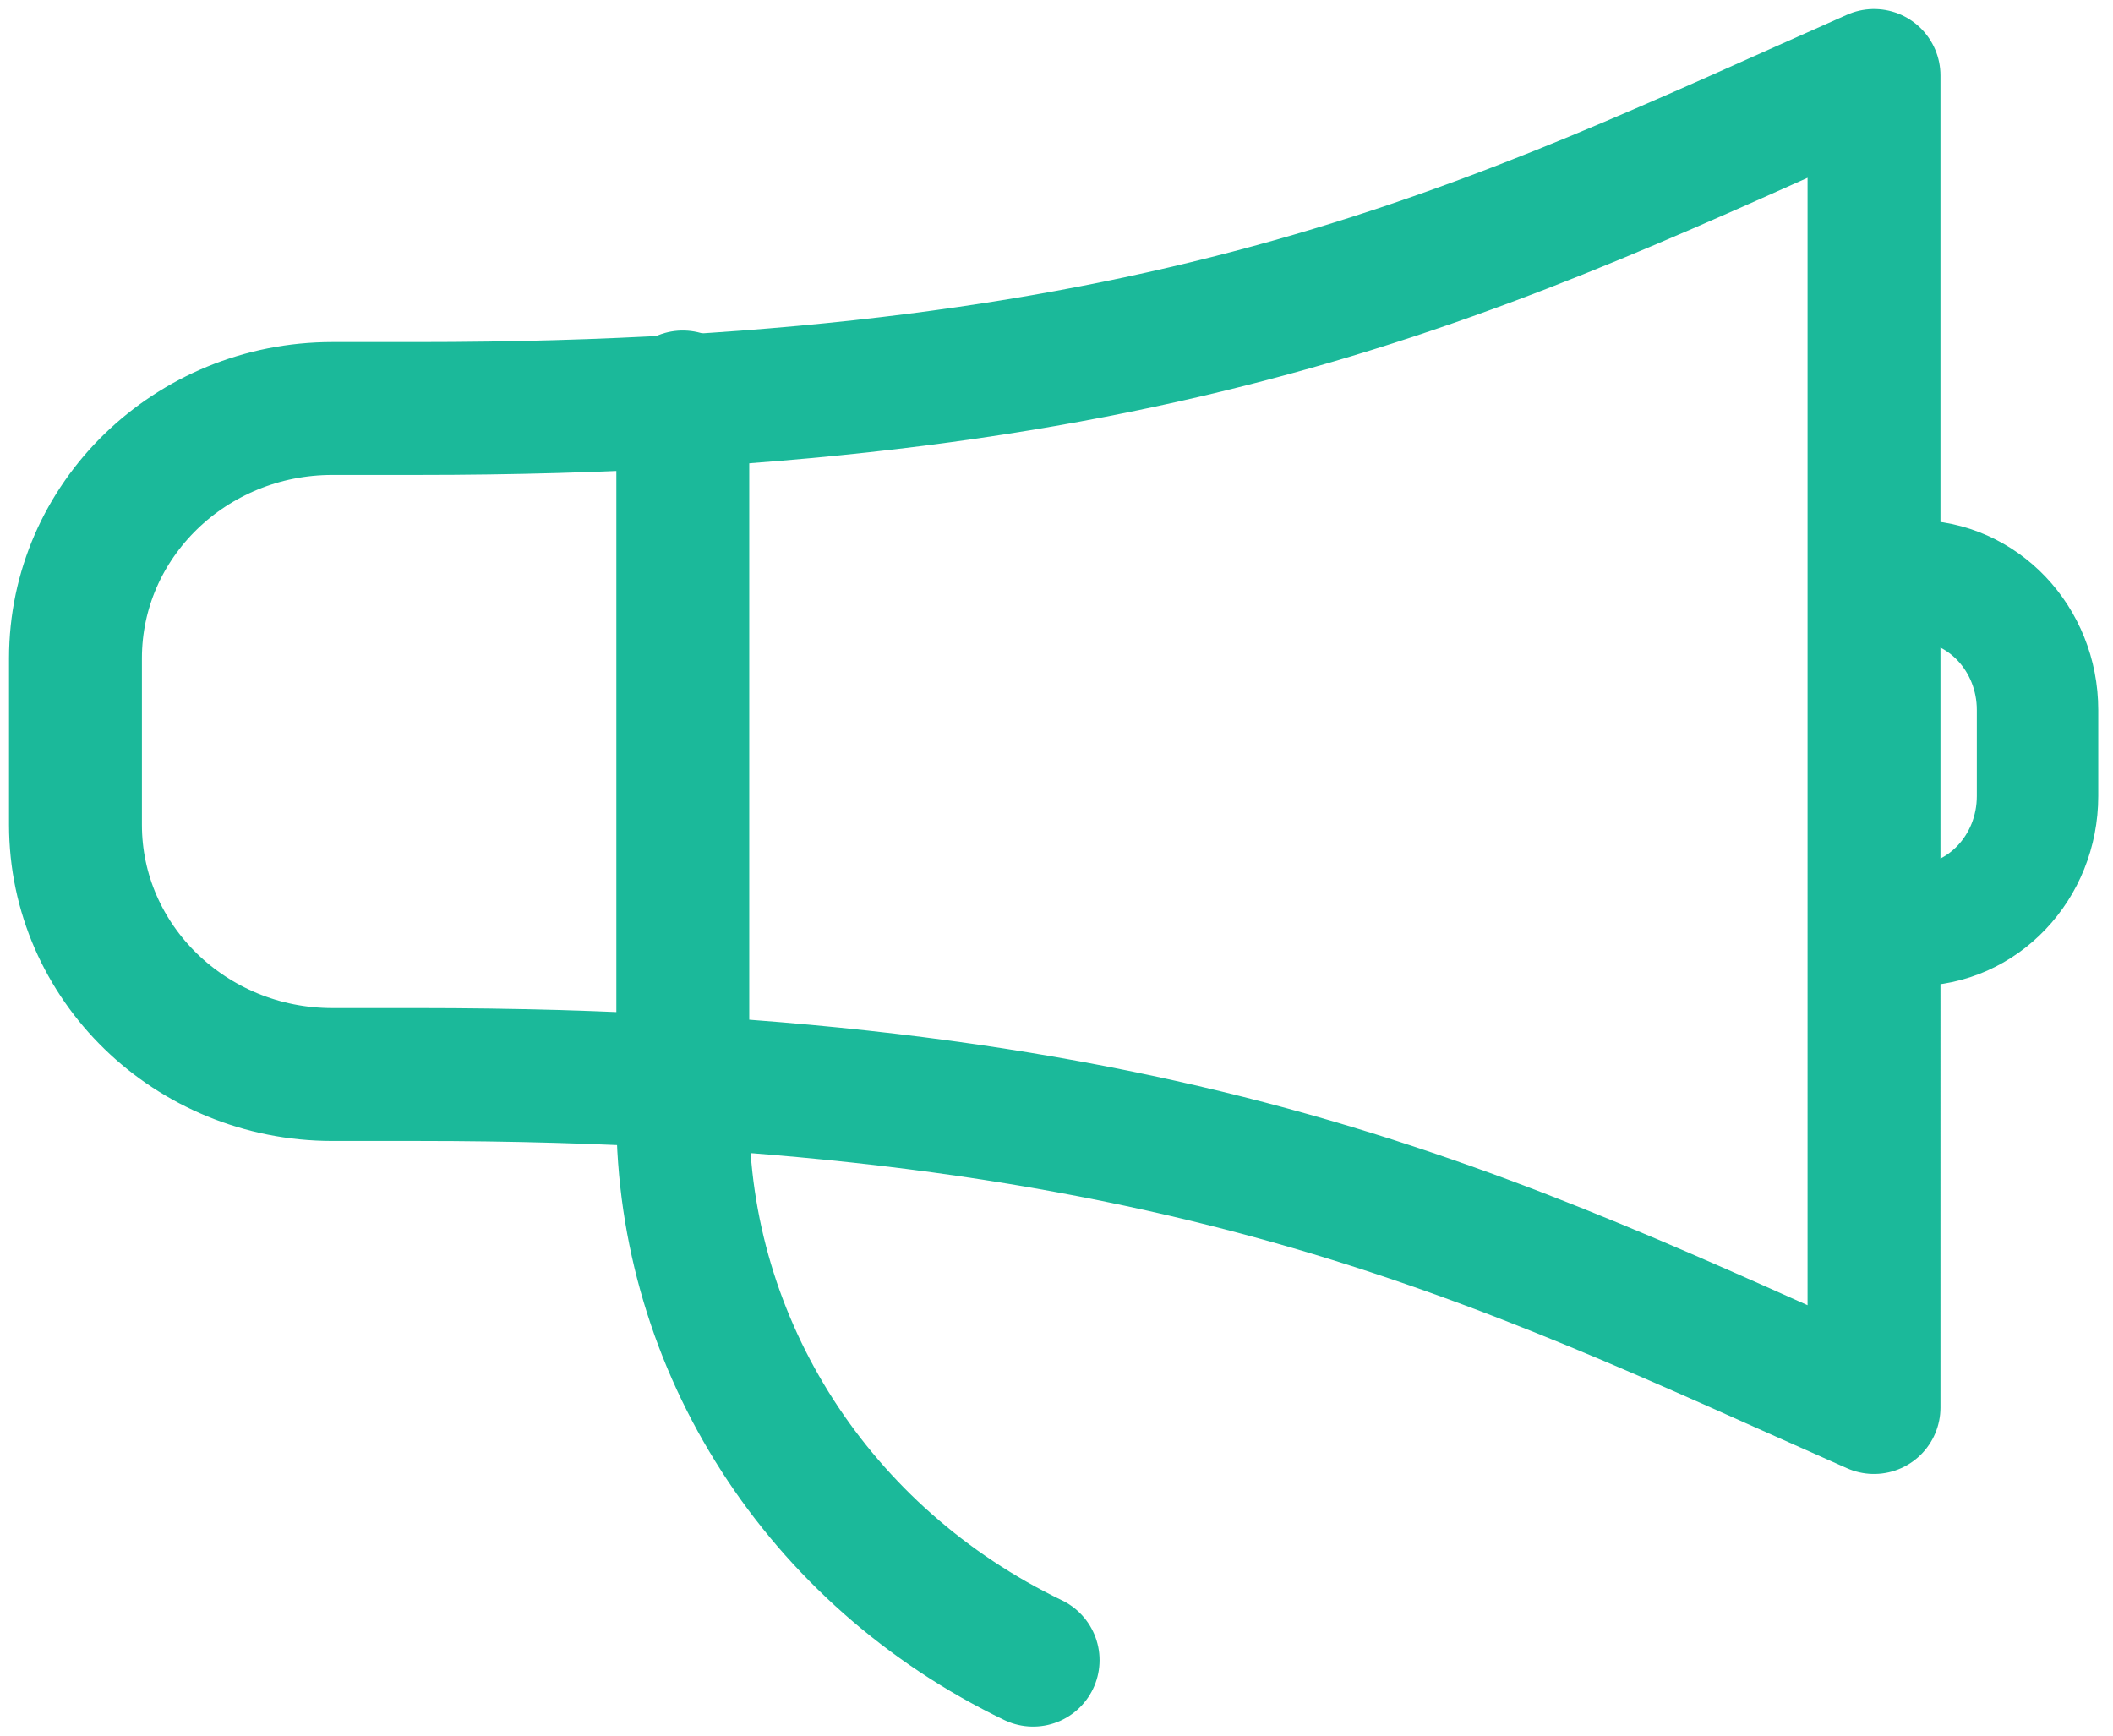
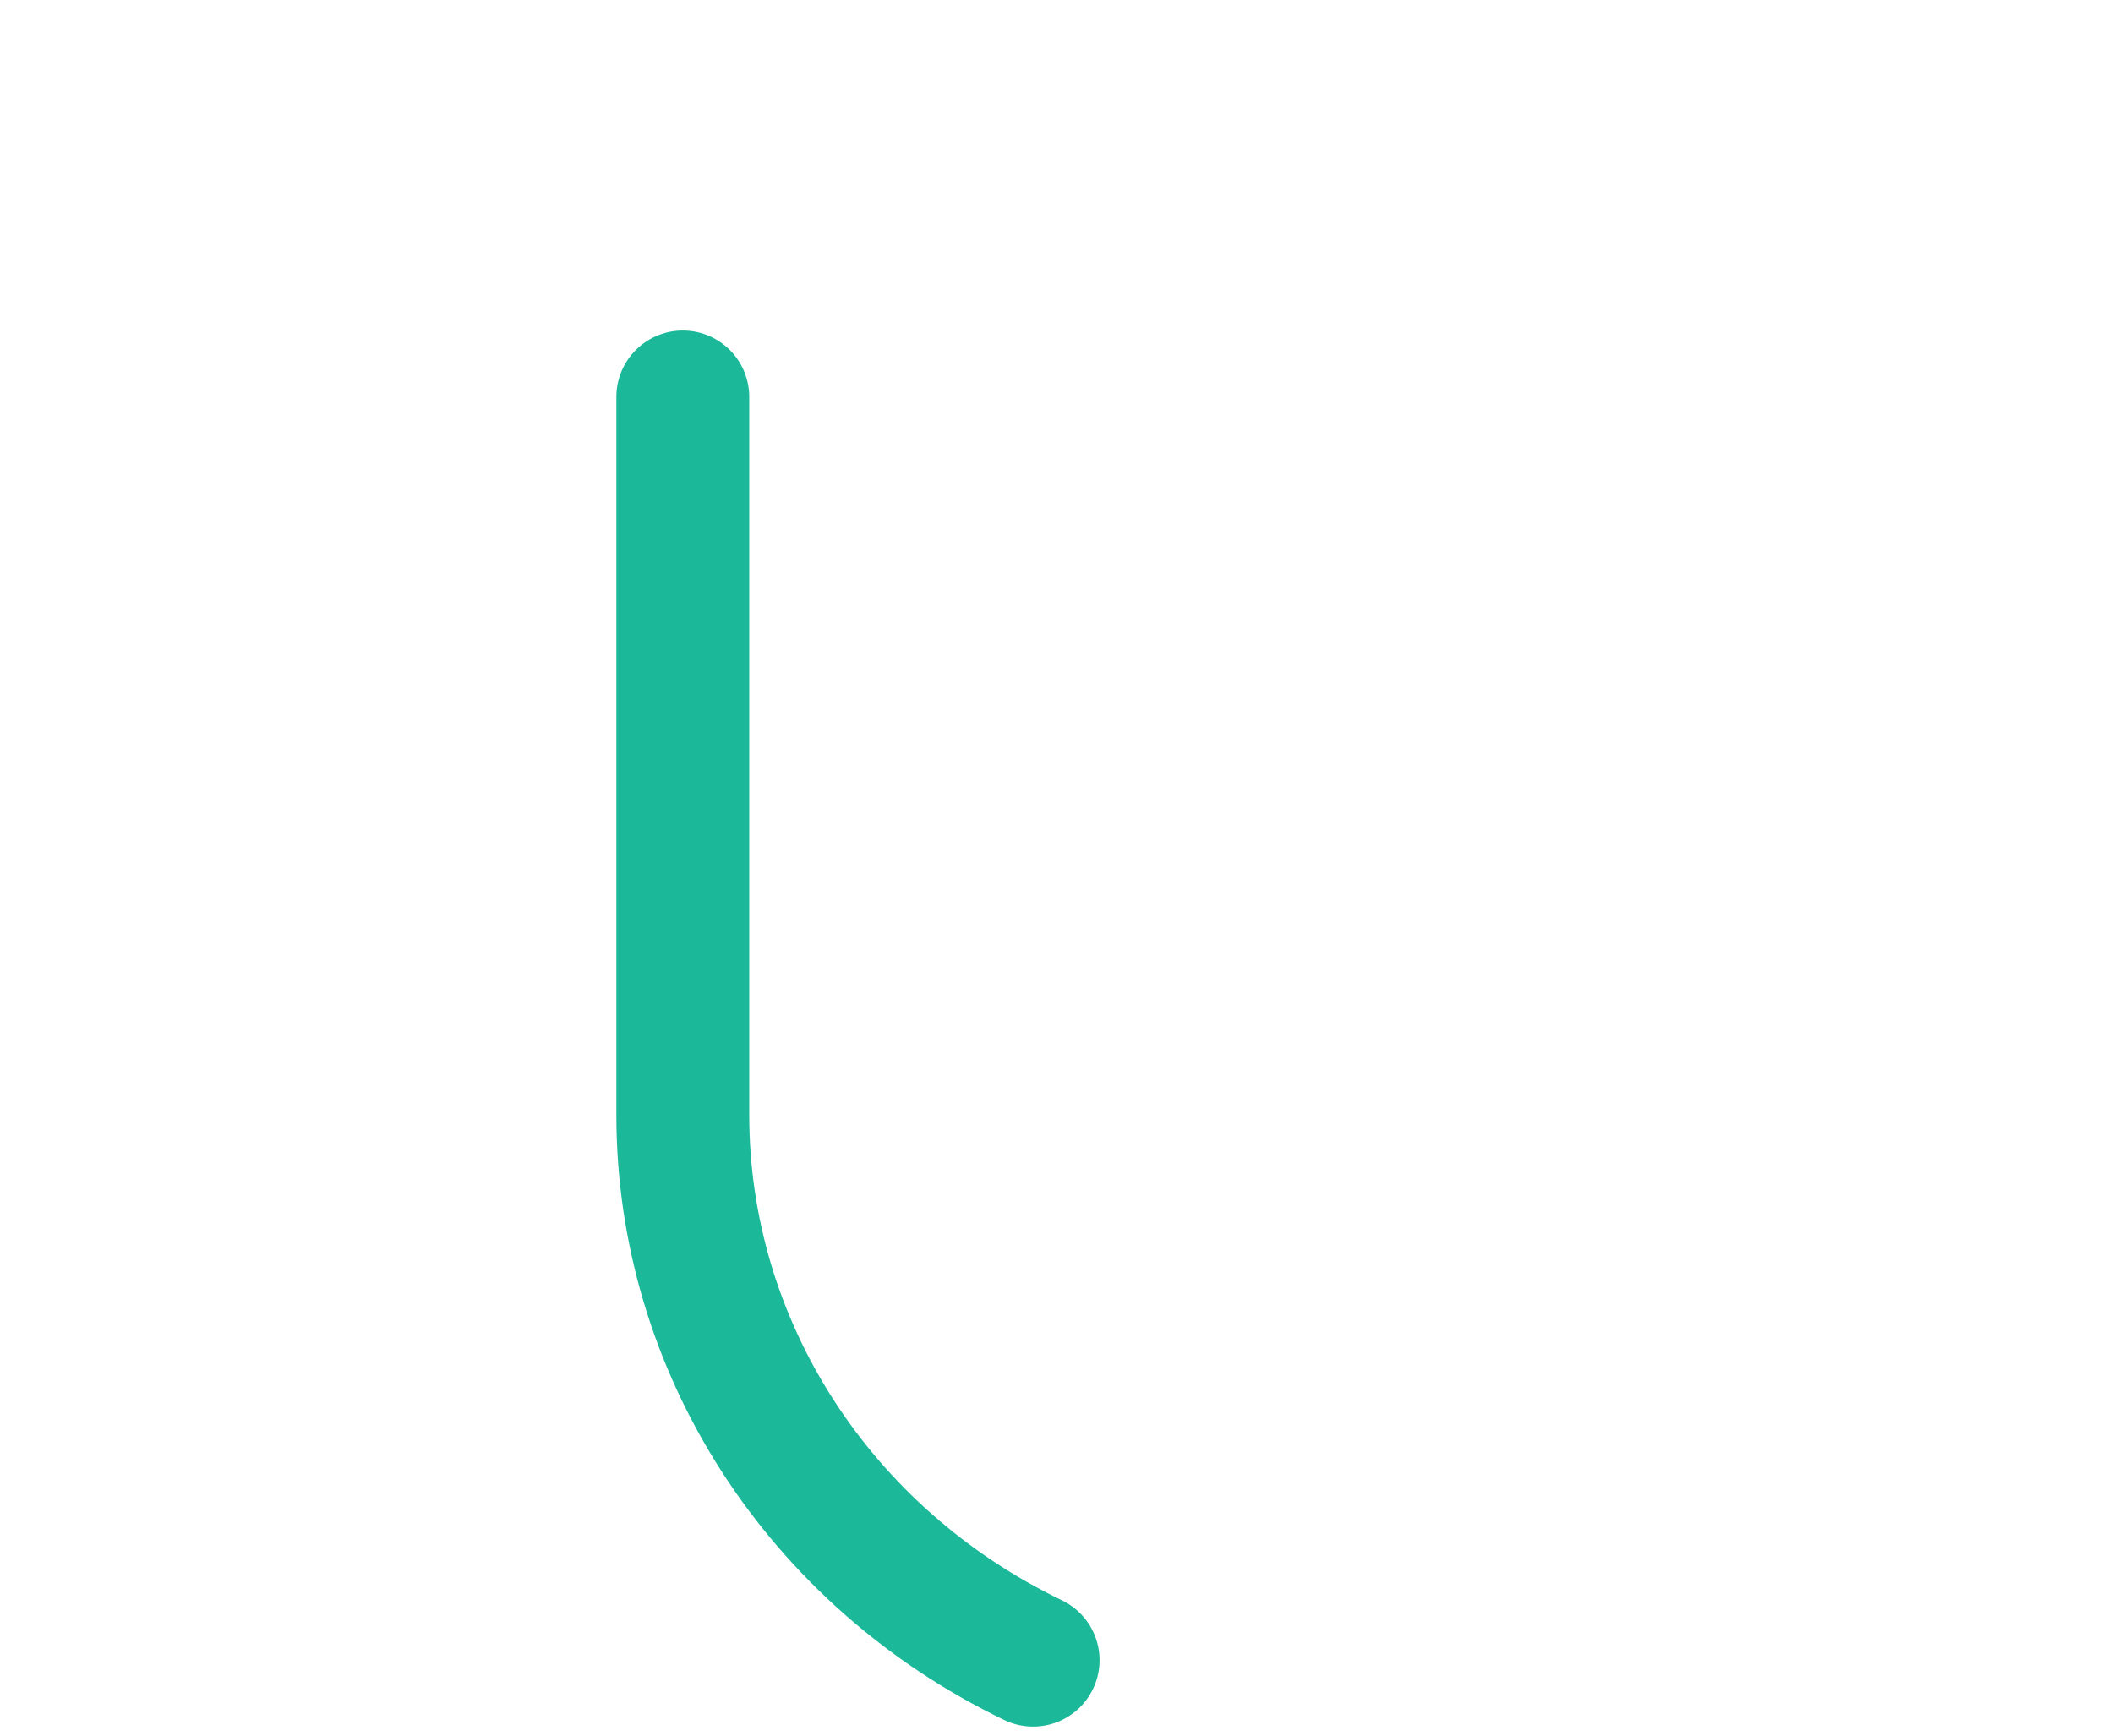
<svg xmlns="http://www.w3.org/2000/svg" width="28" height="23">
  <g stroke="#1BB99A" fill="none" fill-rule="evenodd" stroke-linecap="round" stroke-linejoin="round">
    <path d="M9.048 5.26v9.517c0 3.058 1.798 5.854 4.642 7.223" stroke-width="1.761" />
-     <path d="M25.375 12.26h-.542V7.697h.542c.897 0 1.625.767 1.625 1.712v1.14c0 .946-.728 1.713-1.625 1.713z" stroke-width="1.609" />
-     <path d="M4.405 5.413C2.525 5.413 1 6.895 1 8.723v2.206c0 1.827 1.525 3.31 3.405 3.31H5.54c10.131 0 14.288 2.201 19.293 4.413V1C19.84 3.207 15.677 5.413 5.54 5.413H4.405z" stroke-width="1.761" />
  </g>
</svg>